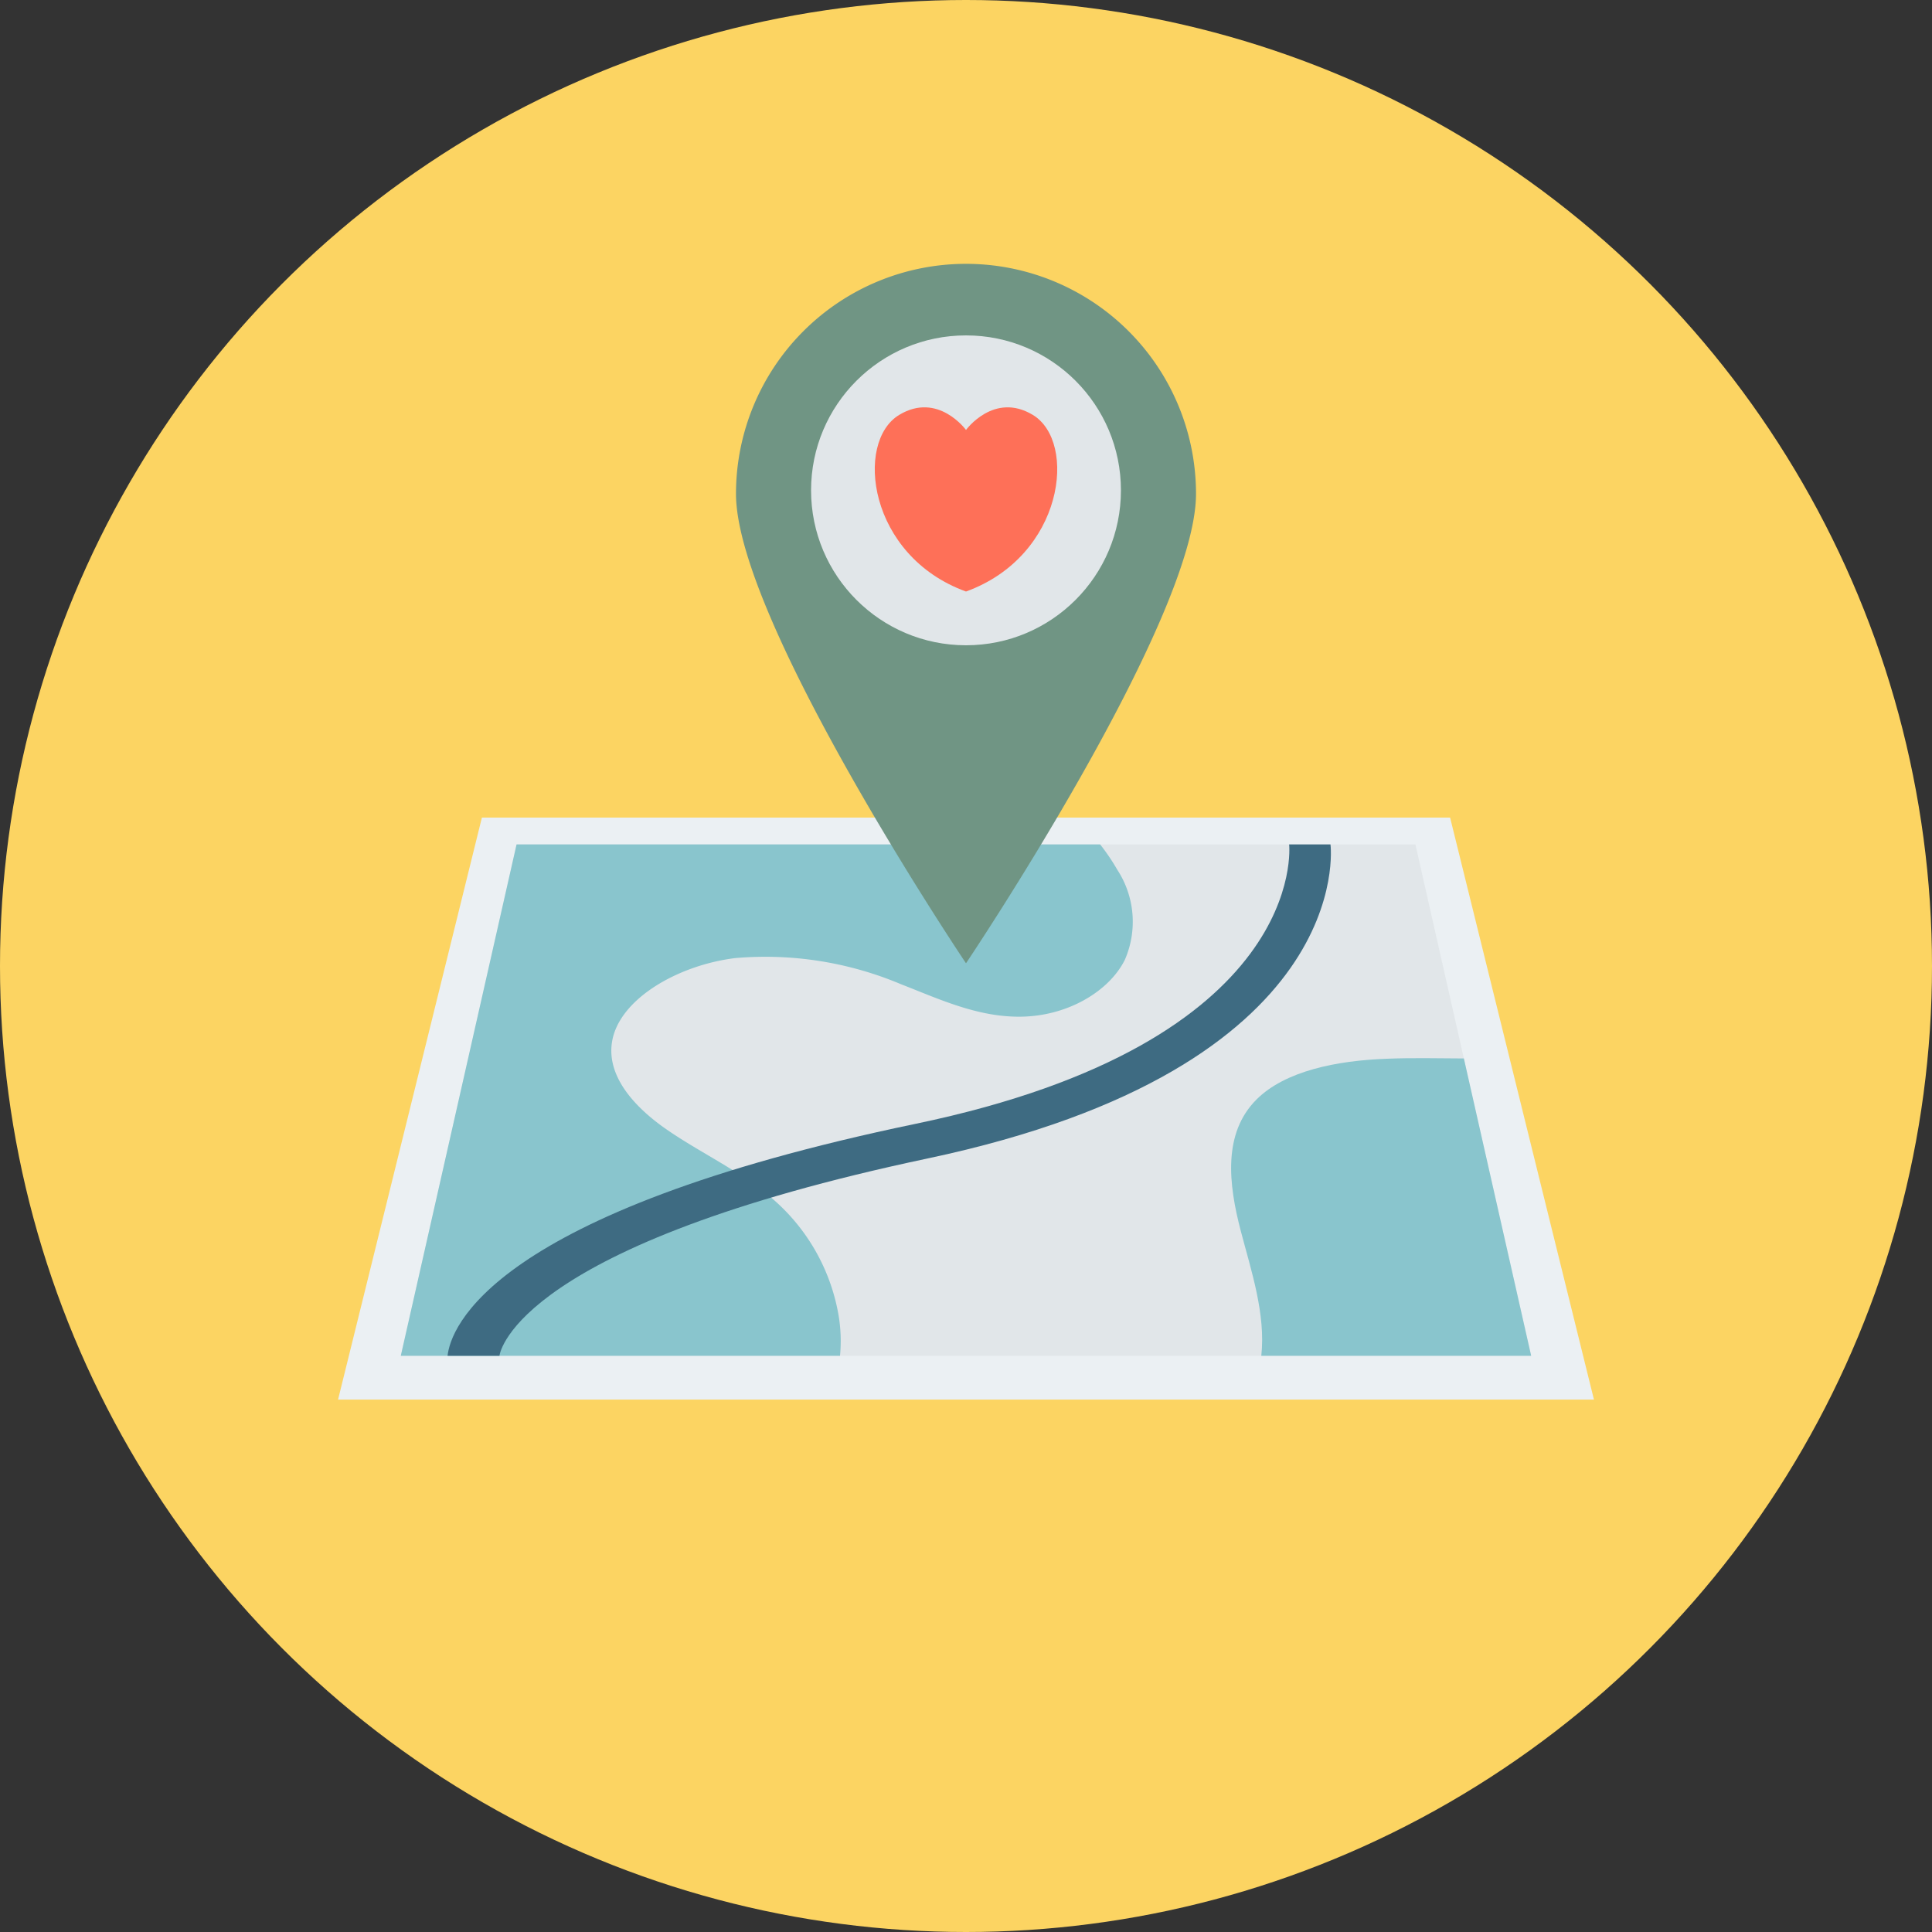
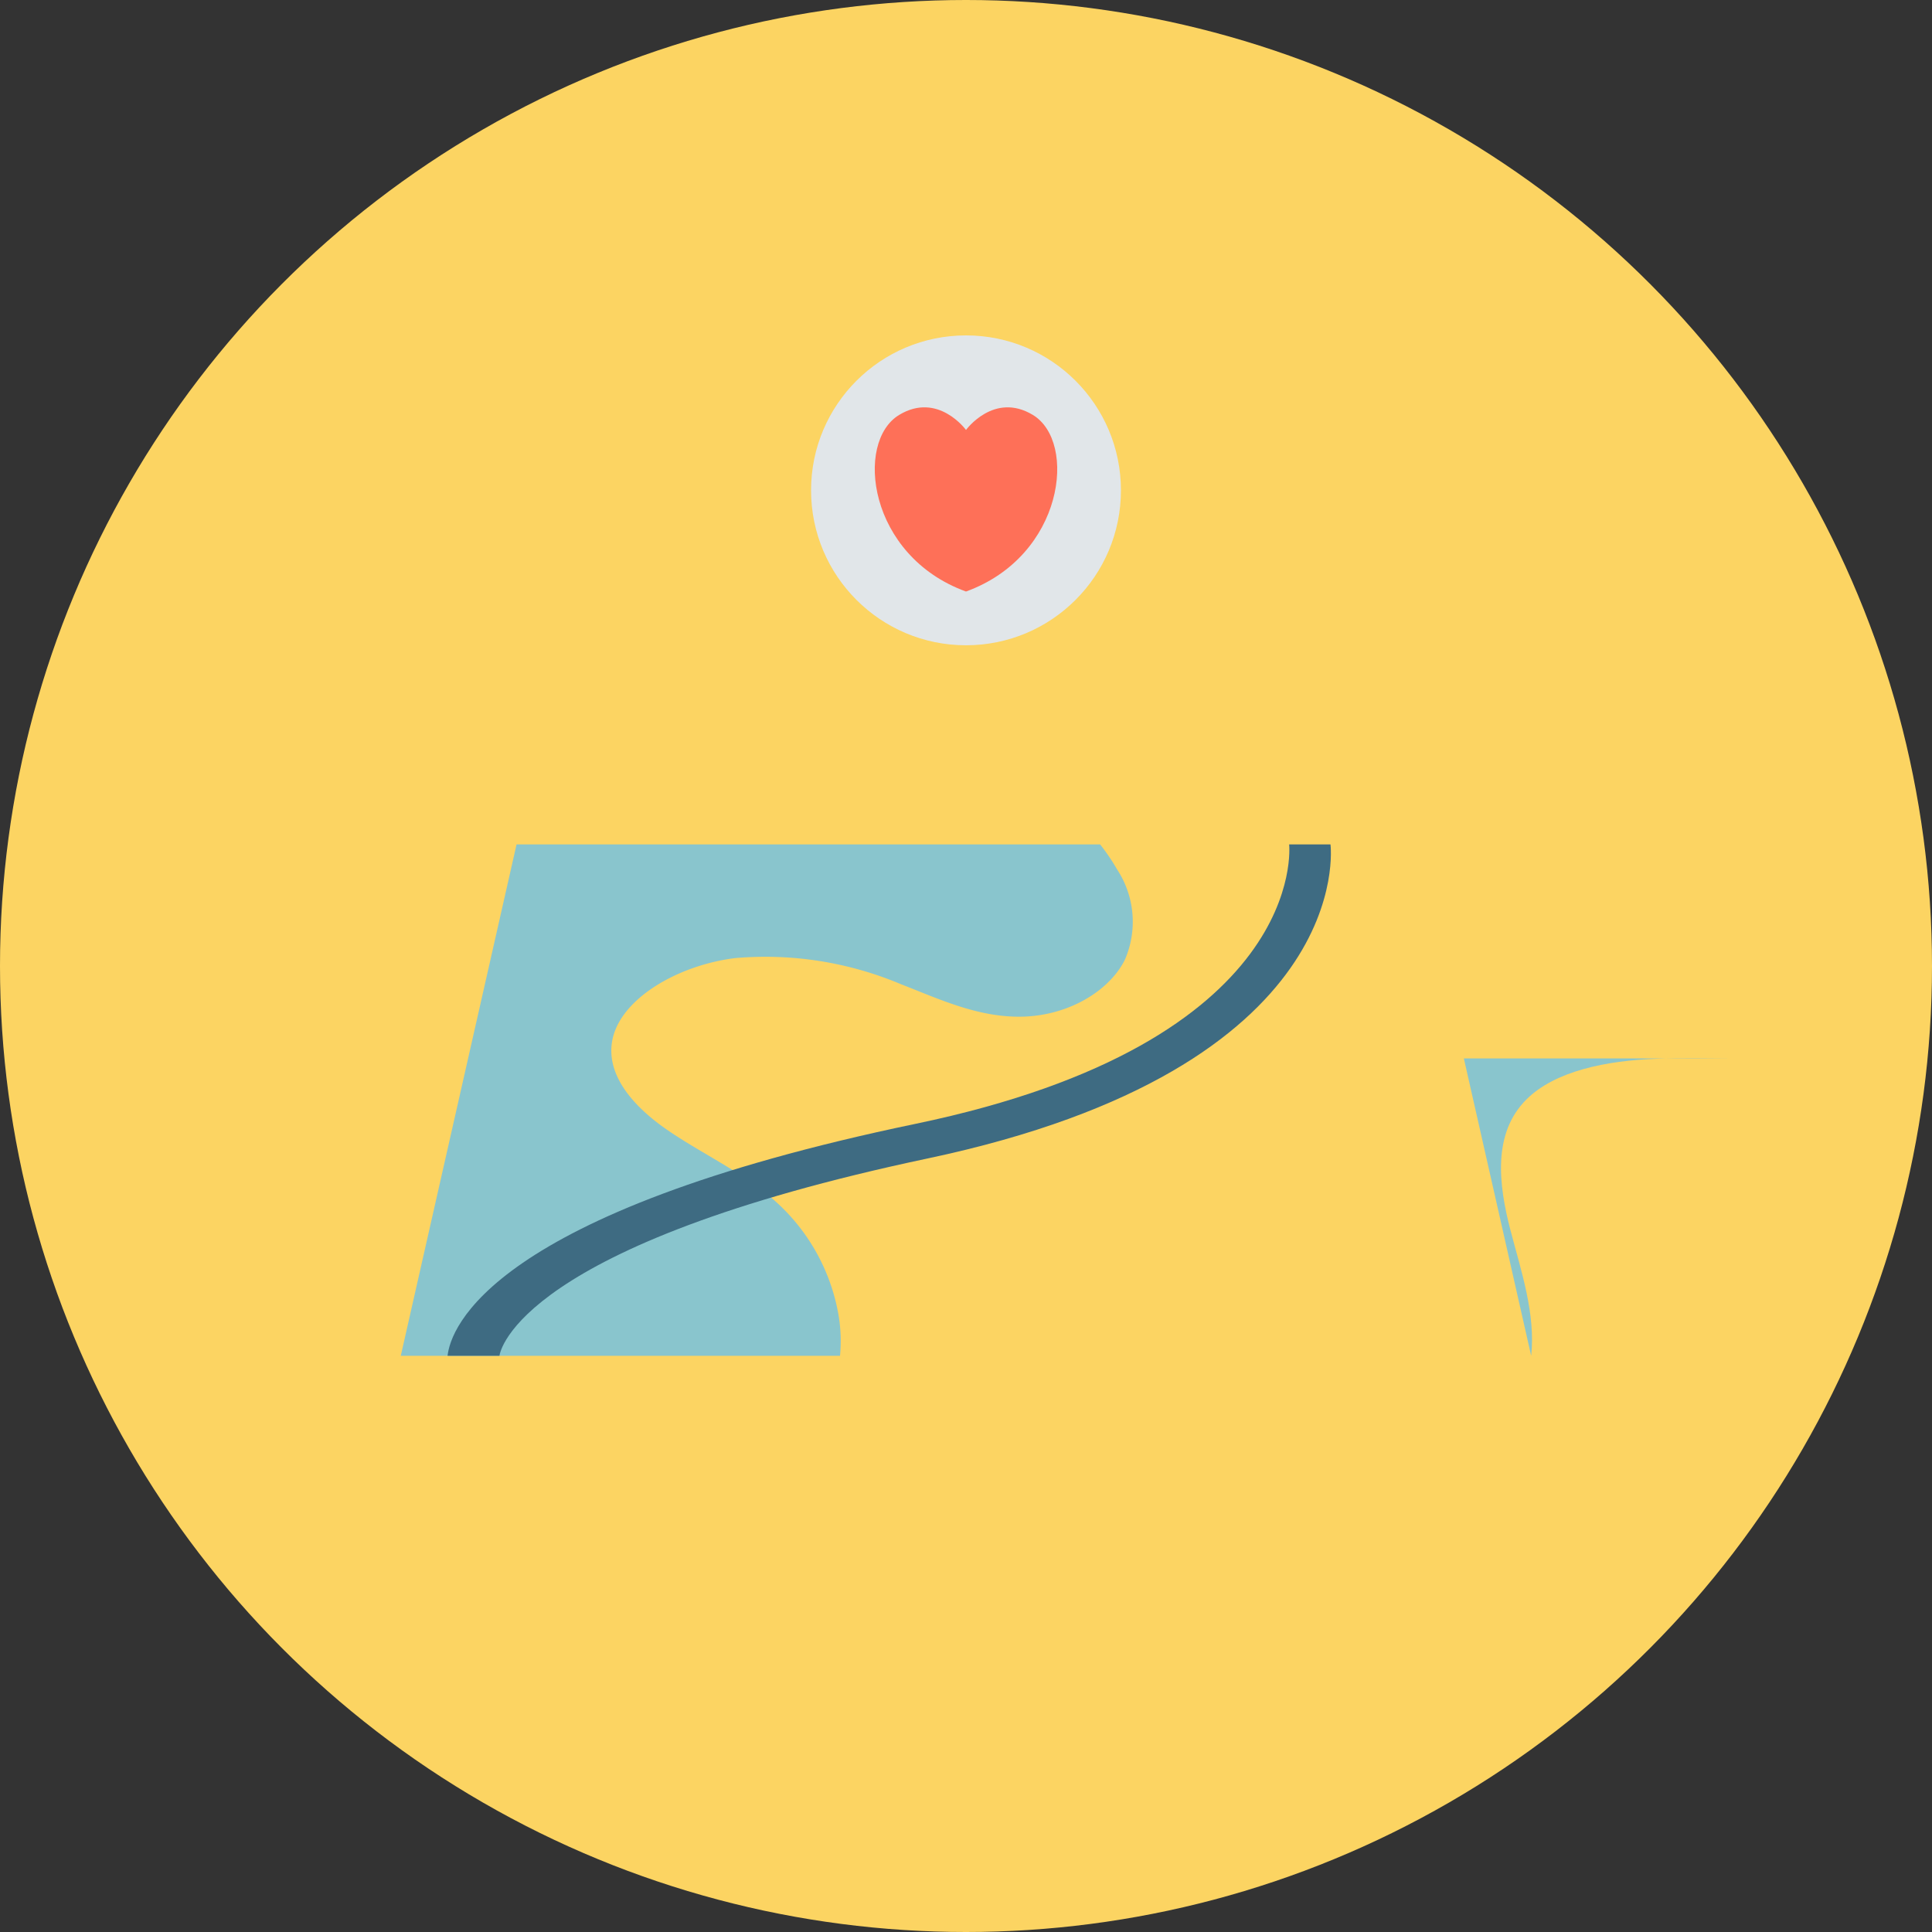
<svg xmlns="http://www.w3.org/2000/svg" height="512" viewBox="0 0 128 128" width="512">
  <rect x="0" y="0" width="128" height="128" fill="#333333" stroke="none" />
  <g id="Circle_Grid" data-name="Circle Grid">
    <circle cx="64" cy="64" fill="#fcd462" r="64" />
  </g>
  <g id="icon">
-     <path d="m105.603 92.726h-83.206l9.53-38.559h64.146z" fill="#ebf0f3" />
-     <path d="m93.775 55.945 7.669 33.879h-74.883l7.668-33.879z" fill="#e1e6e9" />
    <path d="m74.523 63.591c-.995 2.006-3.649 3.687-6.781 3.765-2.927.07-5.523-1.169-8.042-2.146a23.12 23.12 0 0 0 -11-1.733c-3.851.478-7.749 2.766-8.159 5.6-.32 2.16 1.345 4.125 3.429 5.616 2.137 1.52 4.737 2.714 6.813 4.4a13.112 13.112 0 0 1 4.77 8.022 10.241 10.241 0 0 1 .1 2.709h-29.1l7.67-33.879h38.663a13.719 13.719 0 0 1 1.13 1.666 6.306 6.306 0 0 1 .507 5.98z" fill="#89c5cd" />
-     <path d="m96.985 70.125 4.459 19.7h-17.88c.3-2.764-.664-5.616-1.36-8.275-.822-3.126-1.19-6.477 1.042-8.705 1.9-1.9 5.326-2.579 8.623-2.7 1.687-.071 3.405-.027 5.116-.02z" fill="#89c5cd" />
+     <path d="m96.985 70.125 4.459 19.7c.3-2.764-.664-5.616-1.36-8.275-.822-3.126-1.19-6.477 1.042-8.705 1.9-1.9 5.326-2.579 8.623-2.7 1.687-.071 3.405-.027 5.116-.02z" fill="#89c5cd" />
    <path d="m85.409 55.945c.015.118 1.315 13.088-24.757 18.513-28.268 5.883-30.8 13.568-31 15.366h3.438c.046-.344 1.357-7.36 28.363-13.072 28.5-6.028 26.713-20.675 26.695-20.807z" fill="#3e6b82" />
-     <path d="m64 17.48a15.239 15.239 0 0 0 -15.239 15.239c0 8.417 15.239 31.101 15.239 31.101s15.239-22.684 15.239-31.1a15.238 15.238 0 0 0 -15.239-15.24z" fill="#709584" />
    <circle cx="64" cy="32.486" fill="#e1e6e9" r="10.265" />
    <path d="m68.423 27.486c-2.572-1.547-4.423 1-4.423 1s-1.851-2.548-4.423-1c-2.963 1.781-2.077 9.344 4.423 11.704 6.5-2.36 7.386-9.923 4.423-11.704z" fill="#fe7058" />
  </g>
</svg>